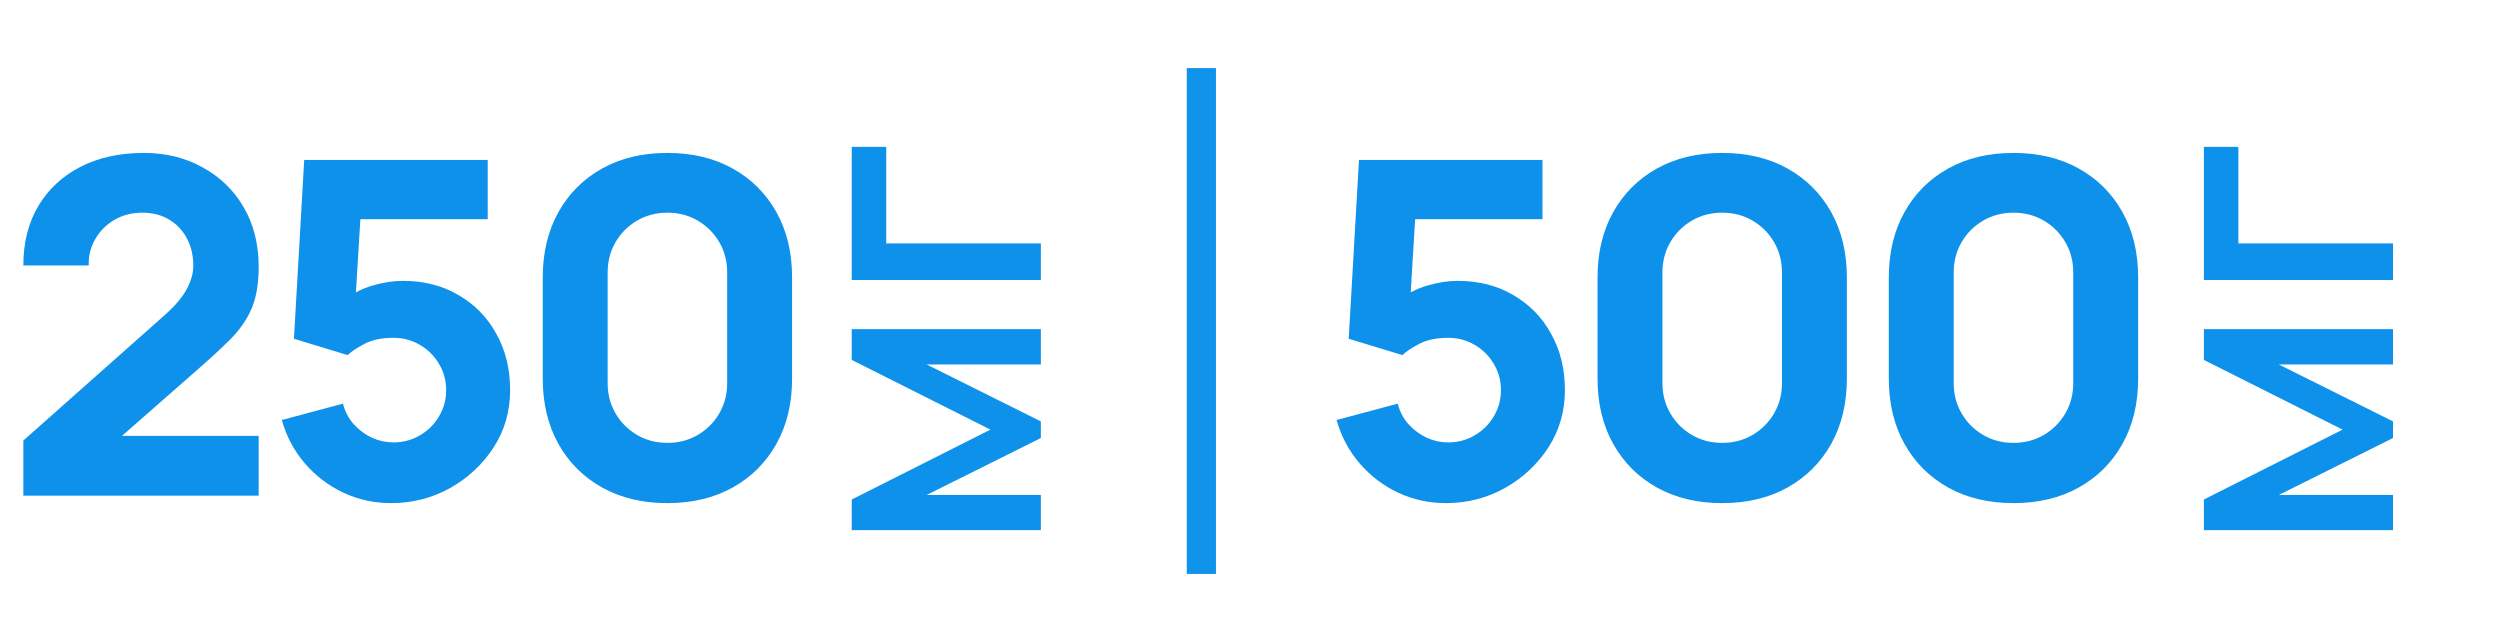
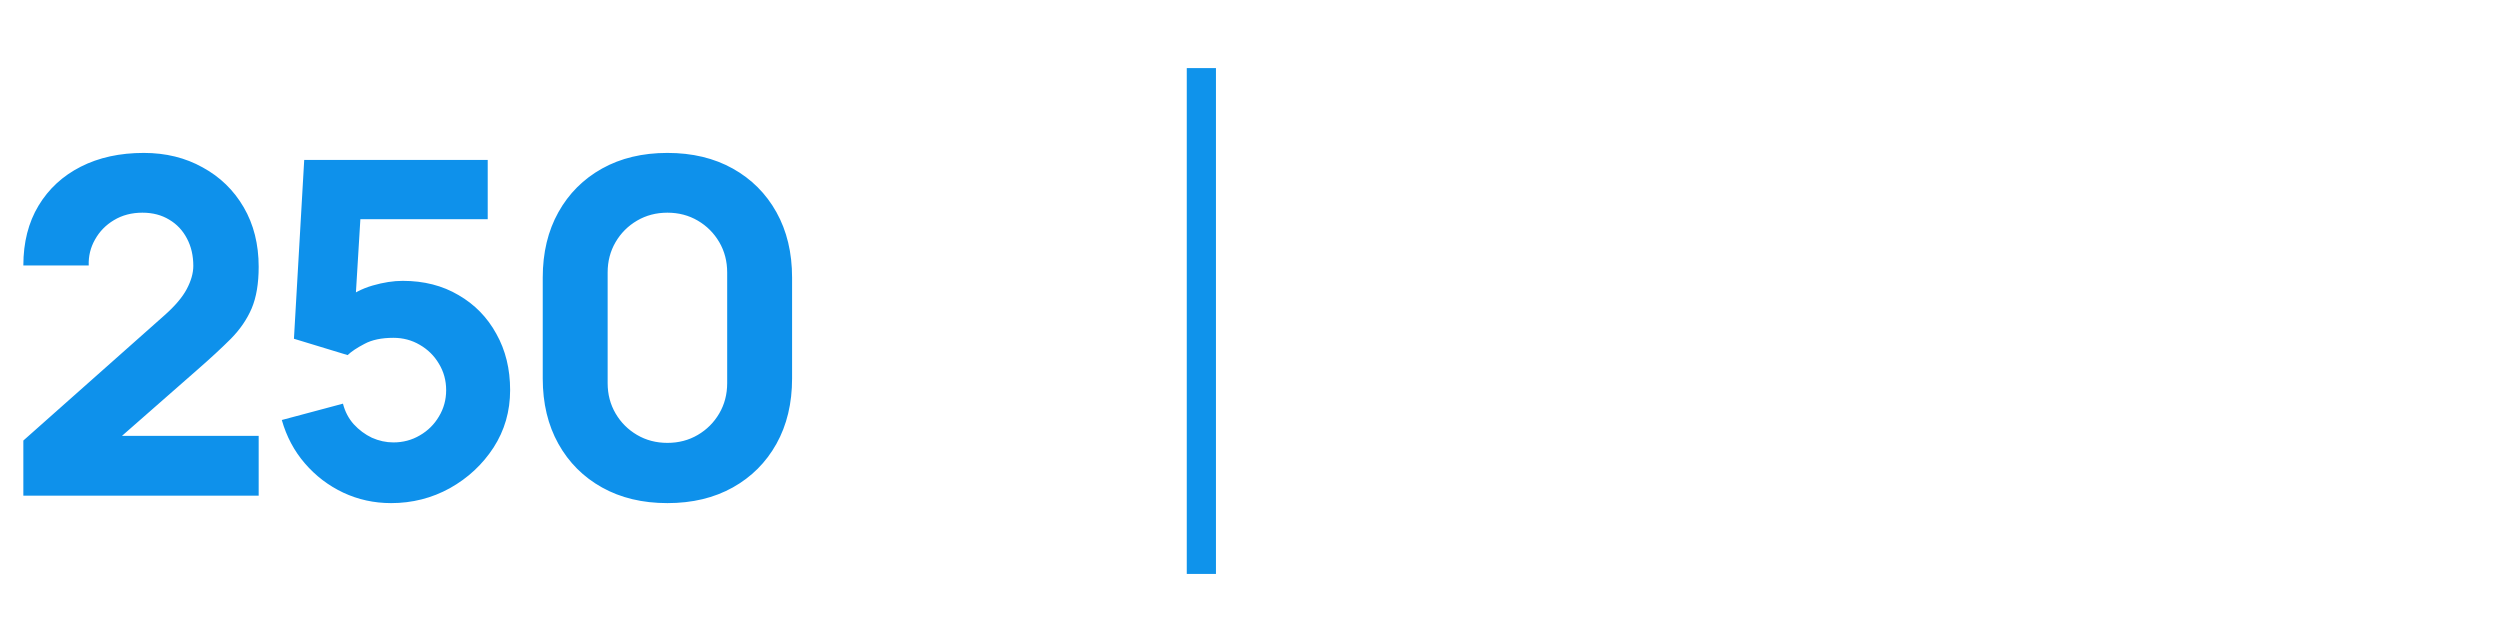
<svg xmlns="http://www.w3.org/2000/svg" width="257" height="66" viewBox="0 0 257 66" fill="none">
  <path d="M2.4 50.952V45.288L16.896 32.424C17.984 31.464 18.752 30.56 19.2 29.712C19.648 28.864 19.872 28.072 19.872 27.336C19.872 26.28 19.656 25.344 19.224 24.528C18.792 23.696 18.184 23.048 17.4 22.584C16.616 22.104 15.696 21.864 14.64 21.864C13.536 21.864 12.56 22.12 11.712 22.632C10.88 23.128 10.232 23.792 9.768 24.624C9.304 25.44 9.088 26.328 9.12 27.288H2.4C2.4 24.92 2.92 22.872 3.96 21.144C5 19.416 6.448 18.08 8.304 17.136C10.16 16.192 12.32 15.72 14.784 15.72C17.04 15.72 19.056 16.216 20.832 17.208C22.624 18.184 24.032 19.552 25.056 21.312C26.08 23.072 26.592 25.112 26.592 27.432C26.592 29.144 26.352 30.568 25.872 31.704C25.392 32.824 24.68 33.864 23.736 34.824C22.792 35.768 21.632 36.84 20.256 38.04L10.896 46.248L10.368 44.808H26.592V50.952H2.4ZM40.201 51.72C38.457 51.72 36.817 51.36 35.281 50.64C33.761 49.92 32.449 48.92 31.345 47.64C30.241 46.36 29.449 44.872 28.969 43.176L35.257 41.496C35.465 42.312 35.833 43.016 36.361 43.608C36.905 44.2 37.529 44.664 38.233 45C38.953 45.32 39.689 45.48 40.441 45.48C41.433 45.48 42.337 45.24 43.153 44.76C43.985 44.28 44.641 43.632 45.121 42.816C45.617 42 45.865 41.096 45.865 40.104C45.865 39.112 45.617 38.208 45.121 37.392C44.641 36.576 43.985 35.928 43.153 35.448C42.337 34.968 41.433 34.728 40.441 34.728C39.225 34.728 38.233 34.936 37.465 35.352C36.697 35.752 36.121 36.136 35.737 36.504L30.217 34.824L31.273 16.44H50.137V22.536H34.873L37.177 20.376L36.457 32.232L35.353 30.888C36.217 30.184 37.201 29.672 38.305 29.352C39.409 29.032 40.441 28.872 41.401 28.872C43.577 28.872 45.489 29.36 47.137 30.336C48.801 31.296 50.097 32.624 51.025 34.32C51.969 36 52.441 37.928 52.441 40.104C52.441 42.28 51.873 44.248 50.737 46.008C49.601 47.752 48.105 49.144 46.249 50.184C44.393 51.208 42.377 51.72 40.201 51.72ZM68.61 51.72C66.05 51.72 63.81 51.184 61.89 50.112C59.97 49.04 58.474 47.544 57.402 45.624C56.33 43.704 55.794 41.464 55.794 38.904V28.536C55.794 25.976 56.33 23.736 57.402 21.816C58.474 19.896 59.97 18.4 61.89 17.328C63.81 16.256 66.05 15.72 68.61 15.72C71.17 15.72 73.41 16.256 75.33 17.328C77.25 18.4 78.746 19.896 79.818 21.816C80.89 23.736 81.426 25.976 81.426 28.536V38.904C81.426 41.464 80.89 43.704 79.818 45.624C78.746 47.544 77.25 49.04 75.33 50.112C73.41 51.184 71.17 51.72 68.61 51.72ZM68.61 45.528C69.762 45.528 70.802 45.256 71.73 44.712C72.658 44.168 73.394 43.432 73.938 42.504C74.482 41.576 74.754 40.536 74.754 39.384V28.008C74.754 26.856 74.482 25.816 73.938 24.888C73.394 23.96 72.658 23.224 71.73 22.68C70.802 22.136 69.762 21.864 68.61 21.864C67.458 21.864 66.418 22.136 65.49 22.68C64.562 23.224 63.826 23.96 63.282 24.888C62.738 25.816 62.466 26.856 62.466 28.008V39.384C62.466 40.536 62.738 41.576 63.282 42.504C63.826 43.432 64.562 44.168 65.49 44.712C66.418 45.256 67.458 45.528 68.61 45.528Z" fill="#0E91EB" />
-   <path d="M107 54.498H87.56V51.348L101.816 44.166L87.56 37.002V33.834H107V37.47H95.264L107 43.32V45.03L95.264 50.88H107V54.498ZM107 28.781L87.56 28.781V15.101H91.106V25.019L107 25.019V28.781Z" fill="#0E91EB" />
-   <path d="M148.632 51.72C146.888 51.72 145.248 51.36 143.712 50.64C142.192 49.92 140.88 48.92 139.776 47.64C138.672 46.36 137.88 44.872 137.4 43.176L143.688 41.496C143.896 42.312 144.264 43.016 144.792 43.608C145.336 44.2 145.96 44.664 146.664 45C147.384 45.32 148.12 45.48 148.872 45.48C149.864 45.48 150.768 45.24 151.584 44.76C152.416 44.28 153.072 43.632 153.552 42.816C154.048 42 154.296 41.096 154.296 40.104C154.296 39.112 154.048 38.208 153.552 37.392C153.072 36.576 152.416 35.928 151.584 35.448C150.768 34.968 149.864 34.728 148.872 34.728C147.656 34.728 146.664 34.936 145.896 35.352C145.128 35.752 144.552 36.136 144.168 36.504L138.648 34.824L139.704 16.44H158.568V22.536H143.304L145.608 20.376L144.888 32.232L143.784 30.888C144.648 30.184 145.632 29.672 146.736 29.352C147.84 29.032 148.872 28.872 149.832 28.872C152.008 28.872 153.92 29.36 155.568 30.336C157.232 31.296 158.528 32.624 159.456 34.32C160.4 36 160.872 37.928 160.872 40.104C160.872 42.28 160.304 44.248 159.168 46.008C158.032 47.752 156.536 49.144 154.68 50.184C152.824 51.208 150.808 51.72 148.632 51.72ZM177.042 51.72C174.482 51.72 172.242 51.184 170.322 50.112C168.402 49.04 166.906 47.544 165.834 45.624C164.762 43.704 164.226 41.464 164.226 38.904V28.536C164.226 25.976 164.762 23.736 165.834 21.816C166.906 19.896 168.402 18.4 170.322 17.328C172.242 16.256 174.482 15.72 177.042 15.72C179.602 15.72 181.842 16.256 183.762 17.328C185.682 18.4 187.178 19.896 188.25 21.816C189.322 23.736 189.858 25.976 189.858 28.536V38.904C189.858 41.464 189.322 43.704 188.25 45.624C187.178 47.544 185.682 49.04 183.762 50.112C181.842 51.184 179.602 51.72 177.042 51.72ZM177.042 45.528C178.194 45.528 179.234 45.256 180.162 44.712C181.09 44.168 181.826 43.432 182.37 42.504C182.914 41.576 183.186 40.536 183.186 39.384V28.008C183.186 26.856 182.914 25.816 182.37 24.888C181.826 23.96 181.09 23.224 180.162 22.68C179.234 22.136 178.194 21.864 177.042 21.864C175.89 21.864 174.85 22.136 173.922 22.68C172.994 23.224 172.258 23.96 171.714 24.888C171.17 25.816 170.898 26.856 170.898 28.008V39.384C170.898 40.536 171.17 41.576 171.714 42.504C172.258 43.432 172.994 44.168 173.922 44.712C174.85 45.256 175.89 45.528 177.042 45.528ZM206.985 51.72C204.425 51.72 202.185 51.184 200.265 50.112C198.345 49.04 196.849 47.544 195.777 45.624C194.705 43.704 194.169 41.464 194.169 38.904V28.536C194.169 25.976 194.705 23.736 195.777 21.816C196.849 19.896 198.345 18.4 200.265 17.328C202.185 16.256 204.425 15.72 206.985 15.72C209.545 15.72 211.785 16.256 213.705 17.328C215.625 18.4 217.121 19.896 218.193 21.816C219.265 23.736 219.801 25.976 219.801 28.536V38.904C219.801 41.464 219.265 43.704 218.193 45.624C217.121 47.544 215.625 49.04 213.705 50.112C211.785 51.184 209.545 51.72 206.985 51.72ZM206.985 45.528C208.137 45.528 209.177 45.256 210.105 44.712C211.033 44.168 211.769 43.432 212.313 42.504C212.857 41.576 213.129 40.536 213.129 39.384V28.008C213.129 26.856 212.857 25.816 212.313 24.888C211.769 23.96 211.033 23.224 210.105 22.68C209.177 22.136 208.137 21.864 206.985 21.864C205.833 21.864 204.793 22.136 203.865 22.68C202.937 23.224 202.201 23.96 201.657 24.888C201.113 25.816 200.841 26.856 200.841 28.008V39.384C200.841 40.536 201.113 41.576 201.657 42.504C202.201 43.432 202.937 44.168 203.865 44.712C204.793 45.256 205.833 45.528 206.985 45.528Z" fill="#0E91EB" />
-   <path d="M246 54.498H226.56V51.348L240.816 44.166L226.56 37.002V33.834H246V37.47H234.264L246 43.32V45.03L234.264 50.88H246V54.498ZM246 28.781L226.56 28.781V15.101H230.106V25.019L246 25.019V28.781Z" fill="#0E91EB" />
  <rect x="122" y="7" width="3" height="52" fill="#0F93EB" />
</svg>